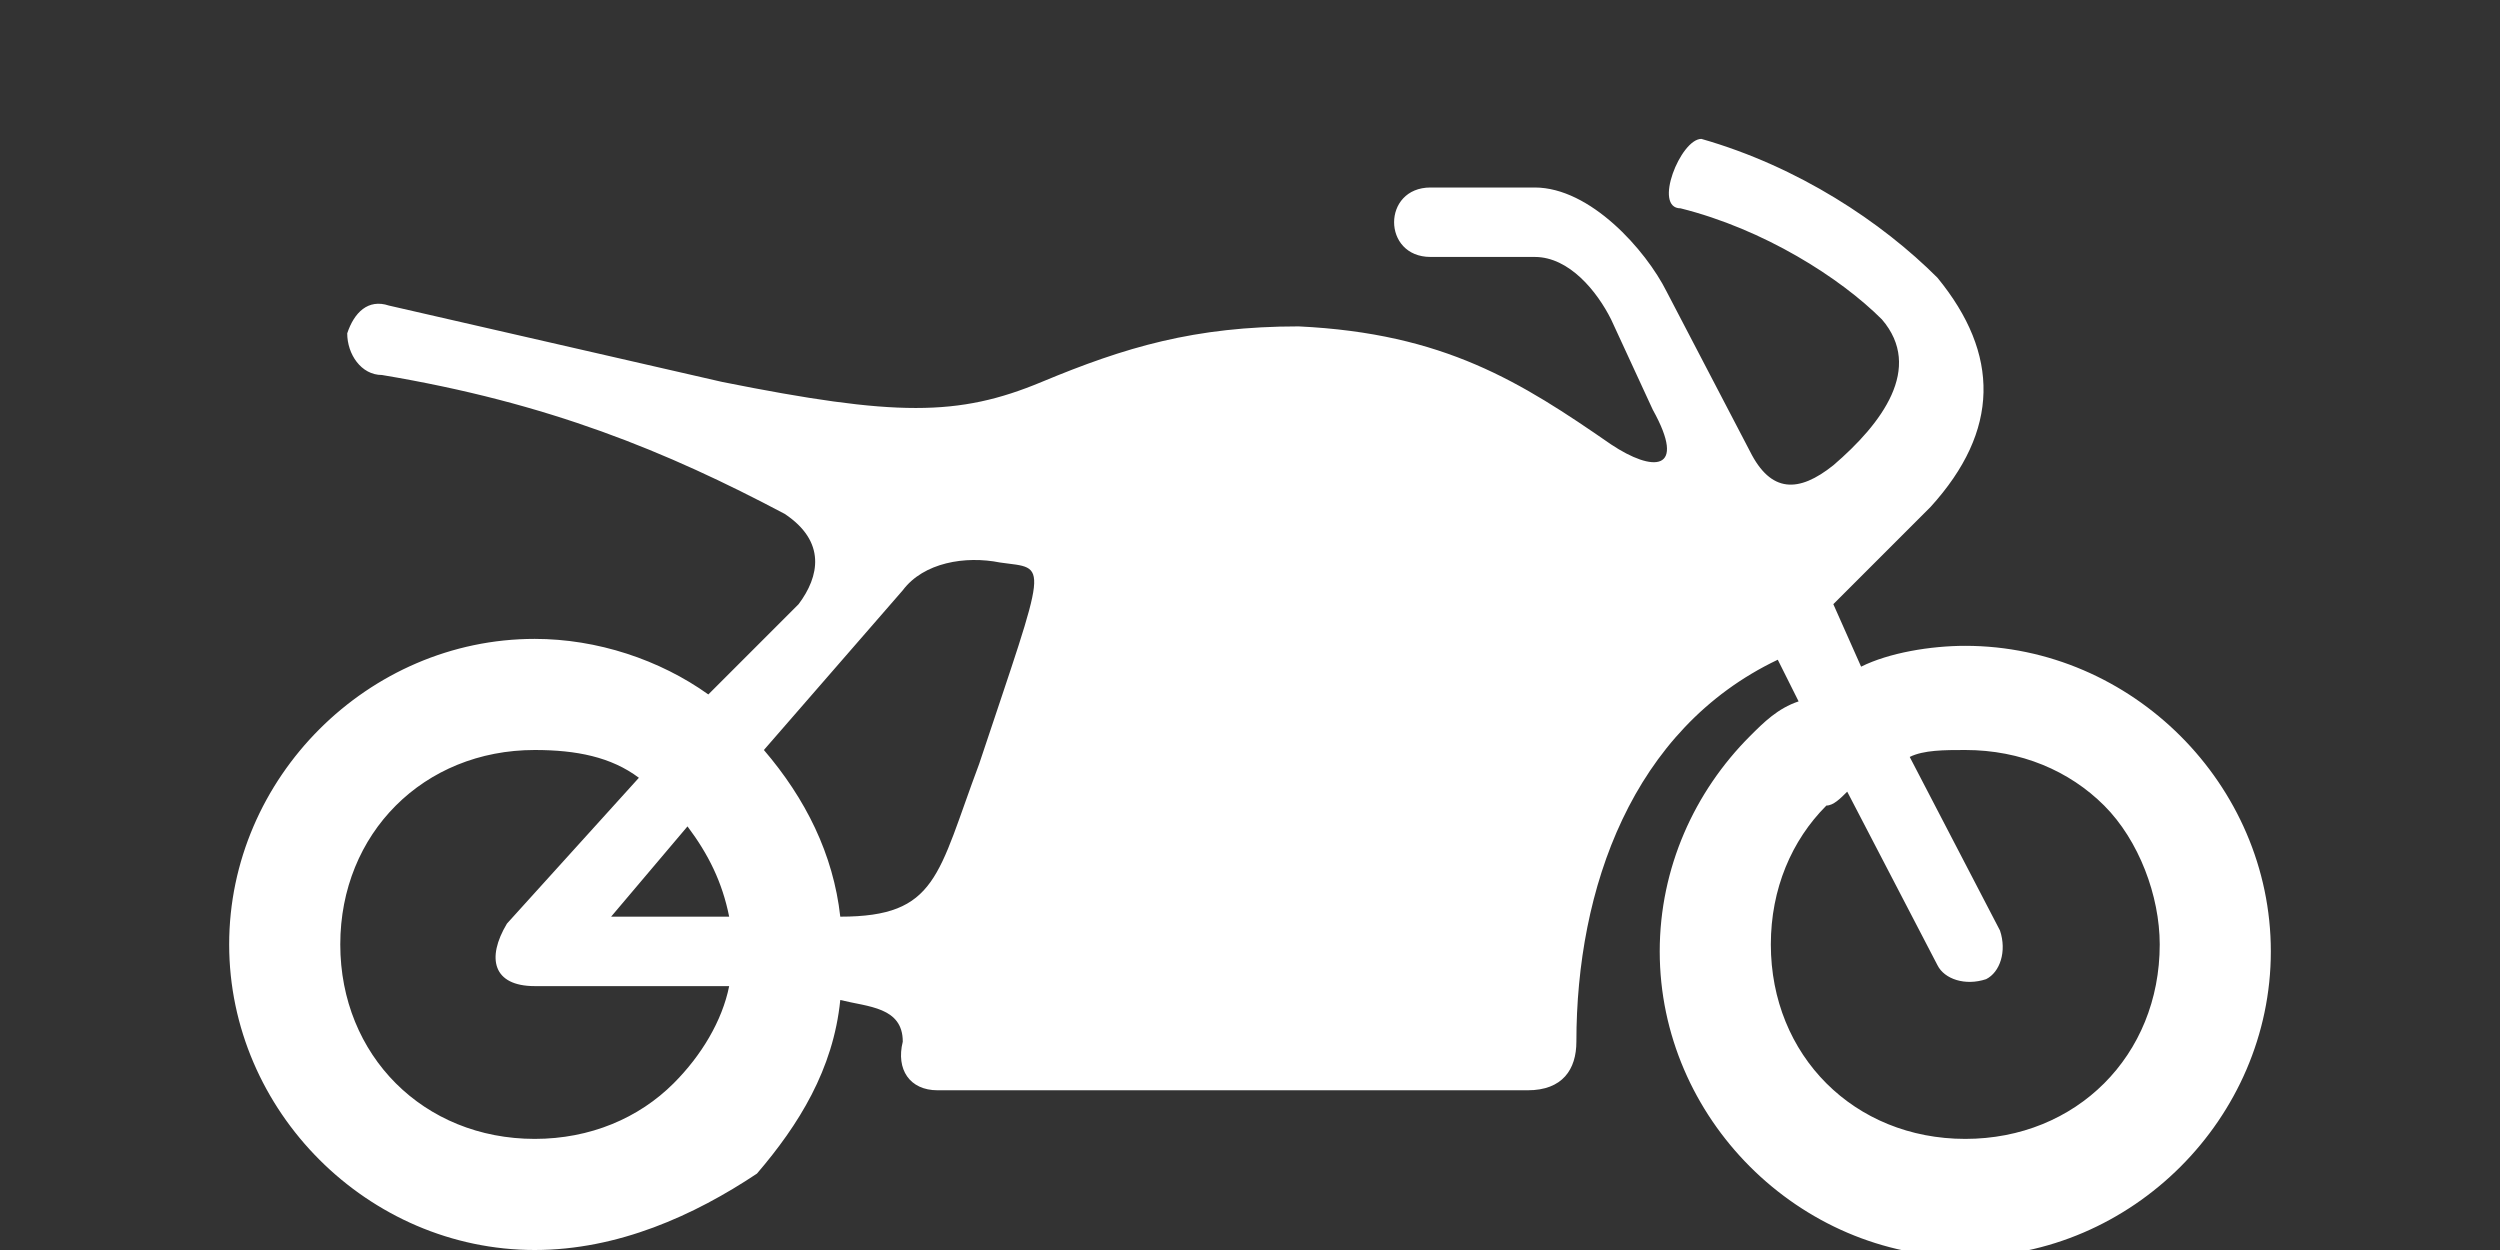
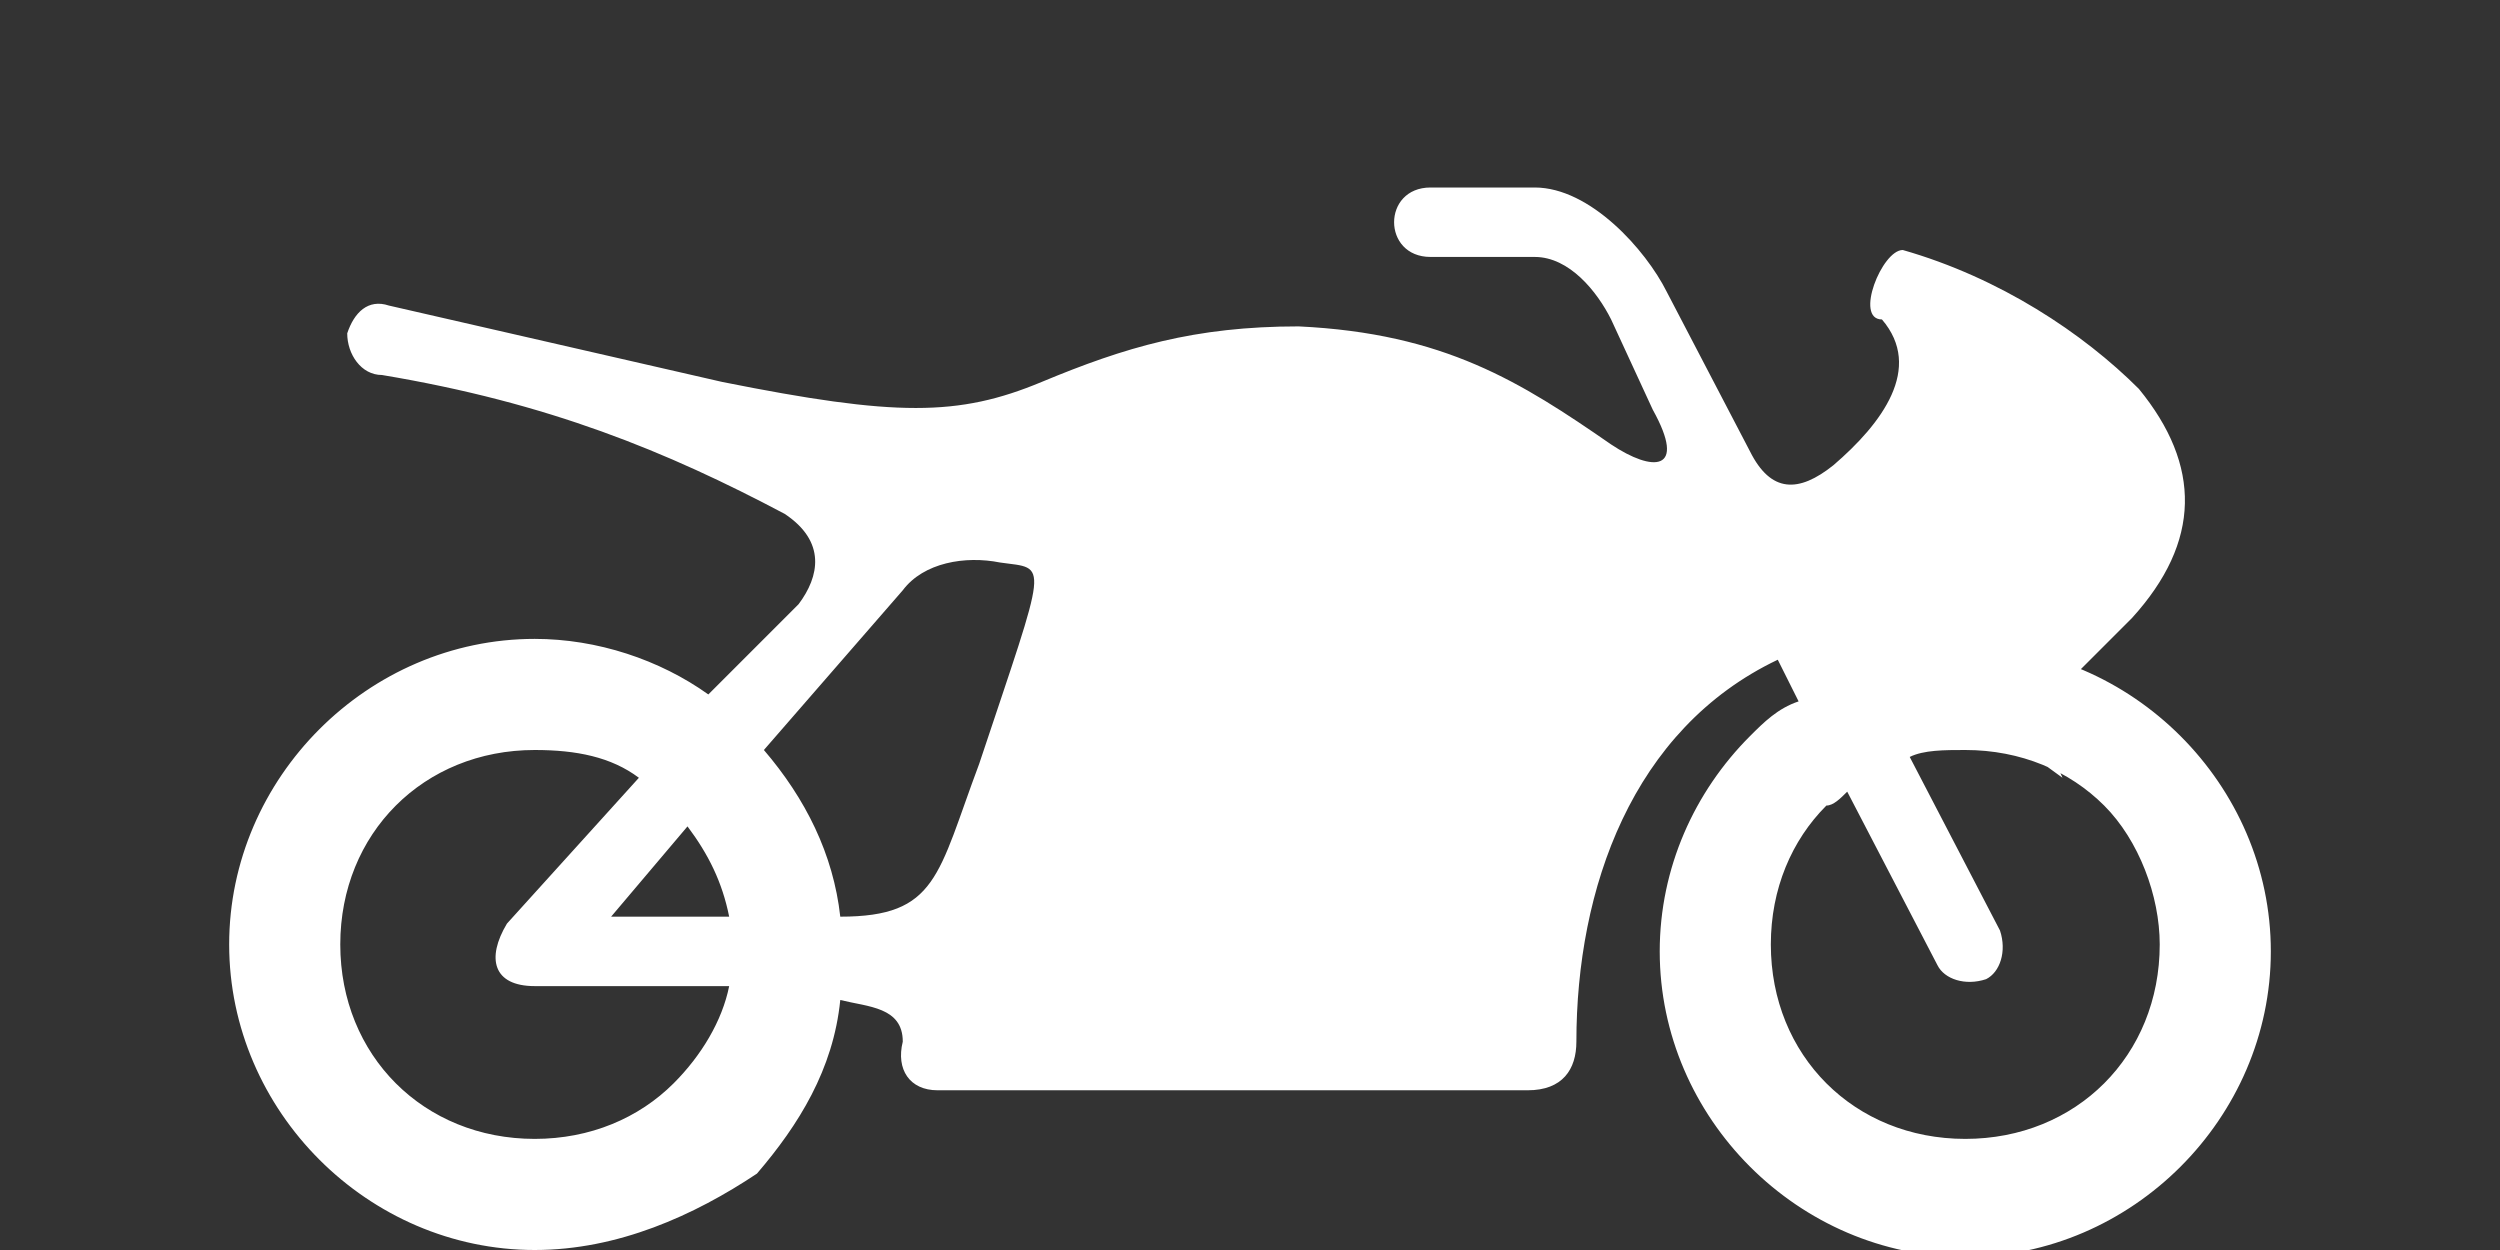
<svg xmlns="http://www.w3.org/2000/svg" version="1.1" id="Layer_1" x="0px" y="0px" viewBox="0 0 36 18" style="enable-background:new 0 0 36 18;" xml:space="preserve">
  <rect x="0" y="0" width="36" height="18" fill="#333333" stroke="none" />
  <style type="text/css">
	.st0{fill:#FFFFFF;}
</style>
-   <path class="st0" d="M10.5,13.2c-0.1-0.5-0.3-0.9-0.6-1.3l-1.1,1.3H10.5z M9.2,11.2c-0.4-0.3-0.9-0.4-1.5-0.4c-0.8,0-1.5,0.3-2,0.8  h0c-0.5,0.5-0.8,1.2-0.8,2c0,0.8,0.3,1.5,0.8,2c0.5,0.5,1.2,0.8,2,0.8c0.8,0,1.5-0.3,2-0.8l0,0c0.4-0.4,0.7-0.9,0.8-1.4H7.7  c-0.6,0-0.7-0.4-0.4-0.9L9.2,11.2z M30.3,11.6c-0.5-0.5-1.2-0.8-2-0.8c-0.3,0-0.6,0-0.8,0.1l1.3,2.5c0.1,0.3,0,0.6-0.2,0.7  c-0.3,0.1-0.6,0-0.7-0.2l-1.3-2.5c-0.1,0.1-0.2,0.2-0.3,0.2v0c-0.5,0.5-0.8,1.2-0.8,2c0,0.8,0.3,1.5,0.8,2l0,0  c0.5,0.5,1.2,0.8,2,0.8c0.8,0,1.5-0.3,2-0.8h0c0.5-0.5,0.8-1.2,0.8-2C31.1,12.9,30.8,12.1,30.3,11.6z M28.3,9.3  c1.2,0,2.3,0.5,3.1,1.3c0.8,0.8,1.3,1.9,1.3,3.1c0,1.2-0.5,2.3-1.3,3.1l0,0c-0.8,0.8-1.9,1.3-3.1,1.3c-1.2,0-2.3-0.5-3.1-1.3l0,0  l0,0c-0.8-0.8-1.3-1.9-1.3-3.1c0-1.2,0.5-2.3,1.3-3.1l0,0c0.2-0.2,0.4-0.4,0.7-0.5l-0.3-0.6c-2.1,1-2.9,3.3-2.9,5.5  c0,0.4-0.2,0.7-0.7,0.7h-8.5c-0.4,0-0.6-0.3-0.5-0.7c0-0.5-0.5-0.5-0.9-0.6c-0.1,1-0.6,1.8-1.2,2.5v0C10,17.5,8.9,18,7.7,18  c-1.2,0-2.3-0.5-3.1-1.3c-0.8-0.8-1.3-1.9-1.3-3.1s0.5-2.3,1.3-3.1h0c0.8-0.8,1.9-1.3,3.1-1.3c0.9,0,1.8,0.3,2.5,0.8l1.3-1.3  c0.3-0.4,0.4-0.9-0.2-1.3c-1.7-0.9-3.4-1.6-5.8-2C5.2,5.4,5,5.1,5,4.8c0.1-0.3,0.3-0.5,0.6-0.4l4.8,1.1c2.5,0.5,3.4,0.5,4.6,0  c1.2-0.5,2.2-0.8,3.7-0.8c2.1,0.1,3.2,0.8,4.5,1.7c0.6,0.4,1.1,0.4,0.6-0.5l-0.6-1.3c-0.2-0.4-0.6-0.9-1.1-0.9h-1.5  c-0.7,0-0.7-1,0-1h1.5c0.8,0,1.6,0.9,1.9,1.5l1.2,2.3c0.3,0.6,0.7,0.6,1.2,0.2c0.7-0.6,1.3-1.4,0.7-2.1C26.5,4,25.4,3.3,24.2,3  c-0.4,0,0-1,0.3-1c1.4,0.4,2.6,1.2,3.4,2c0.9,1.1,0.9,2.2-0.1,3.3l-1.4,1.4l0.4,0.9C27.2,9.4,27.8,9.3,28.3,9.3z M13,8.5l-2,2.3  c0.6,0.7,1,1.5,1.1,2.4c1.4,0,1.4-0.6,2-2.2c1-3,1-2.8,0.3-2.9C13.9,8,13.3,8.1,13,8.5z" />
+   <path class="st0" d="M10.5,13.2c-0.1-0.5-0.3-0.9-0.6-1.3l-1.1,1.3H10.5z M9.2,11.2c-0.4-0.3-0.9-0.4-1.5-0.4c-0.8,0-1.5,0.3-2,0.8  h0c-0.5,0.5-0.8,1.2-0.8,2c0,0.8,0.3,1.5,0.8,2c0.5,0.5,1.2,0.8,2,0.8c0.8,0,1.5-0.3,2-0.8l0,0c0.4-0.4,0.7-0.9,0.8-1.4H7.7  c-0.6,0-0.7-0.4-0.4-0.9L9.2,11.2z M30.3,11.6c-0.5-0.5-1.2-0.8-2-0.8c-0.3,0-0.6,0-0.8,0.1l1.3,2.5c0.1,0.3,0,0.6-0.2,0.7  c-0.3,0.1-0.6,0-0.7-0.2l-1.3-2.5c-0.1,0.1-0.2,0.2-0.3,0.2v0c-0.5,0.5-0.8,1.2-0.8,2c0,0.8,0.3,1.5,0.8,2l0,0  c0.5,0.5,1.2,0.8,2,0.8c0.8,0,1.5-0.3,2-0.8h0c0.5-0.5,0.8-1.2,0.8-2C31.1,12.9,30.8,12.1,30.3,11.6z M28.3,9.3  c1.2,0,2.3,0.5,3.1,1.3c0.8,0.8,1.3,1.9,1.3,3.1c0,1.2-0.5,2.3-1.3,3.1l0,0c-0.8,0.8-1.9,1.3-3.1,1.3c-1.2,0-2.3-0.5-3.1-1.3l0,0  l0,0c-0.8-0.8-1.3-1.9-1.3-3.1c0-1.2,0.5-2.3,1.3-3.1l0,0c0.2-0.2,0.4-0.4,0.7-0.5l-0.3-0.6c-2.1,1-2.9,3.3-2.9,5.5  c0,0.4-0.2,0.7-0.7,0.7h-8.5c-0.4,0-0.6-0.3-0.5-0.7c0-0.5-0.5-0.5-0.9-0.6c-0.1,1-0.6,1.8-1.2,2.5v0C10,17.5,8.9,18,7.7,18  c-1.2,0-2.3-0.5-3.1-1.3c-0.8-0.8-1.3-1.9-1.3-3.1s0.5-2.3,1.3-3.1h0c0.8-0.8,1.9-1.3,3.1-1.3c0.9,0,1.8,0.3,2.5,0.8l1.3-1.3  c0.3-0.4,0.4-0.9-0.2-1.3c-1.7-0.9-3.4-1.6-5.8-2C5.2,5.4,5,5.1,5,4.8c0.1-0.3,0.3-0.5,0.6-0.4l4.8,1.1c2.5,0.5,3.4,0.5,4.6,0  c1.2-0.5,2.2-0.8,3.7-0.8c2.1,0.1,3.2,0.8,4.5,1.7c0.6,0.4,1.1,0.4,0.6-0.5l-0.6-1.3c-0.2-0.4-0.6-0.9-1.1-0.9h-1.5  c-0.7,0-0.7-1,0-1h1.5c0.8,0,1.6,0.9,1.9,1.5l1.2,2.3c0.3,0.6,0.7,0.6,1.2,0.2c0.7-0.6,1.3-1.4,0.7-2.1c-0.4,0,0-1,0.3-1c1.4,0.4,2.6,1.2,3.4,2c0.9,1.1,0.9,2.2-0.1,3.3l-1.4,1.4l0.4,0.9C27.2,9.4,27.8,9.3,28.3,9.3z M13,8.5l-2,2.3  c0.6,0.7,1,1.5,1.1,2.4c1.4,0,1.4-0.6,2-2.2c1-3,1-2.8,0.3-2.9C13.9,8,13.3,8.1,13,8.5z" />
</svg>